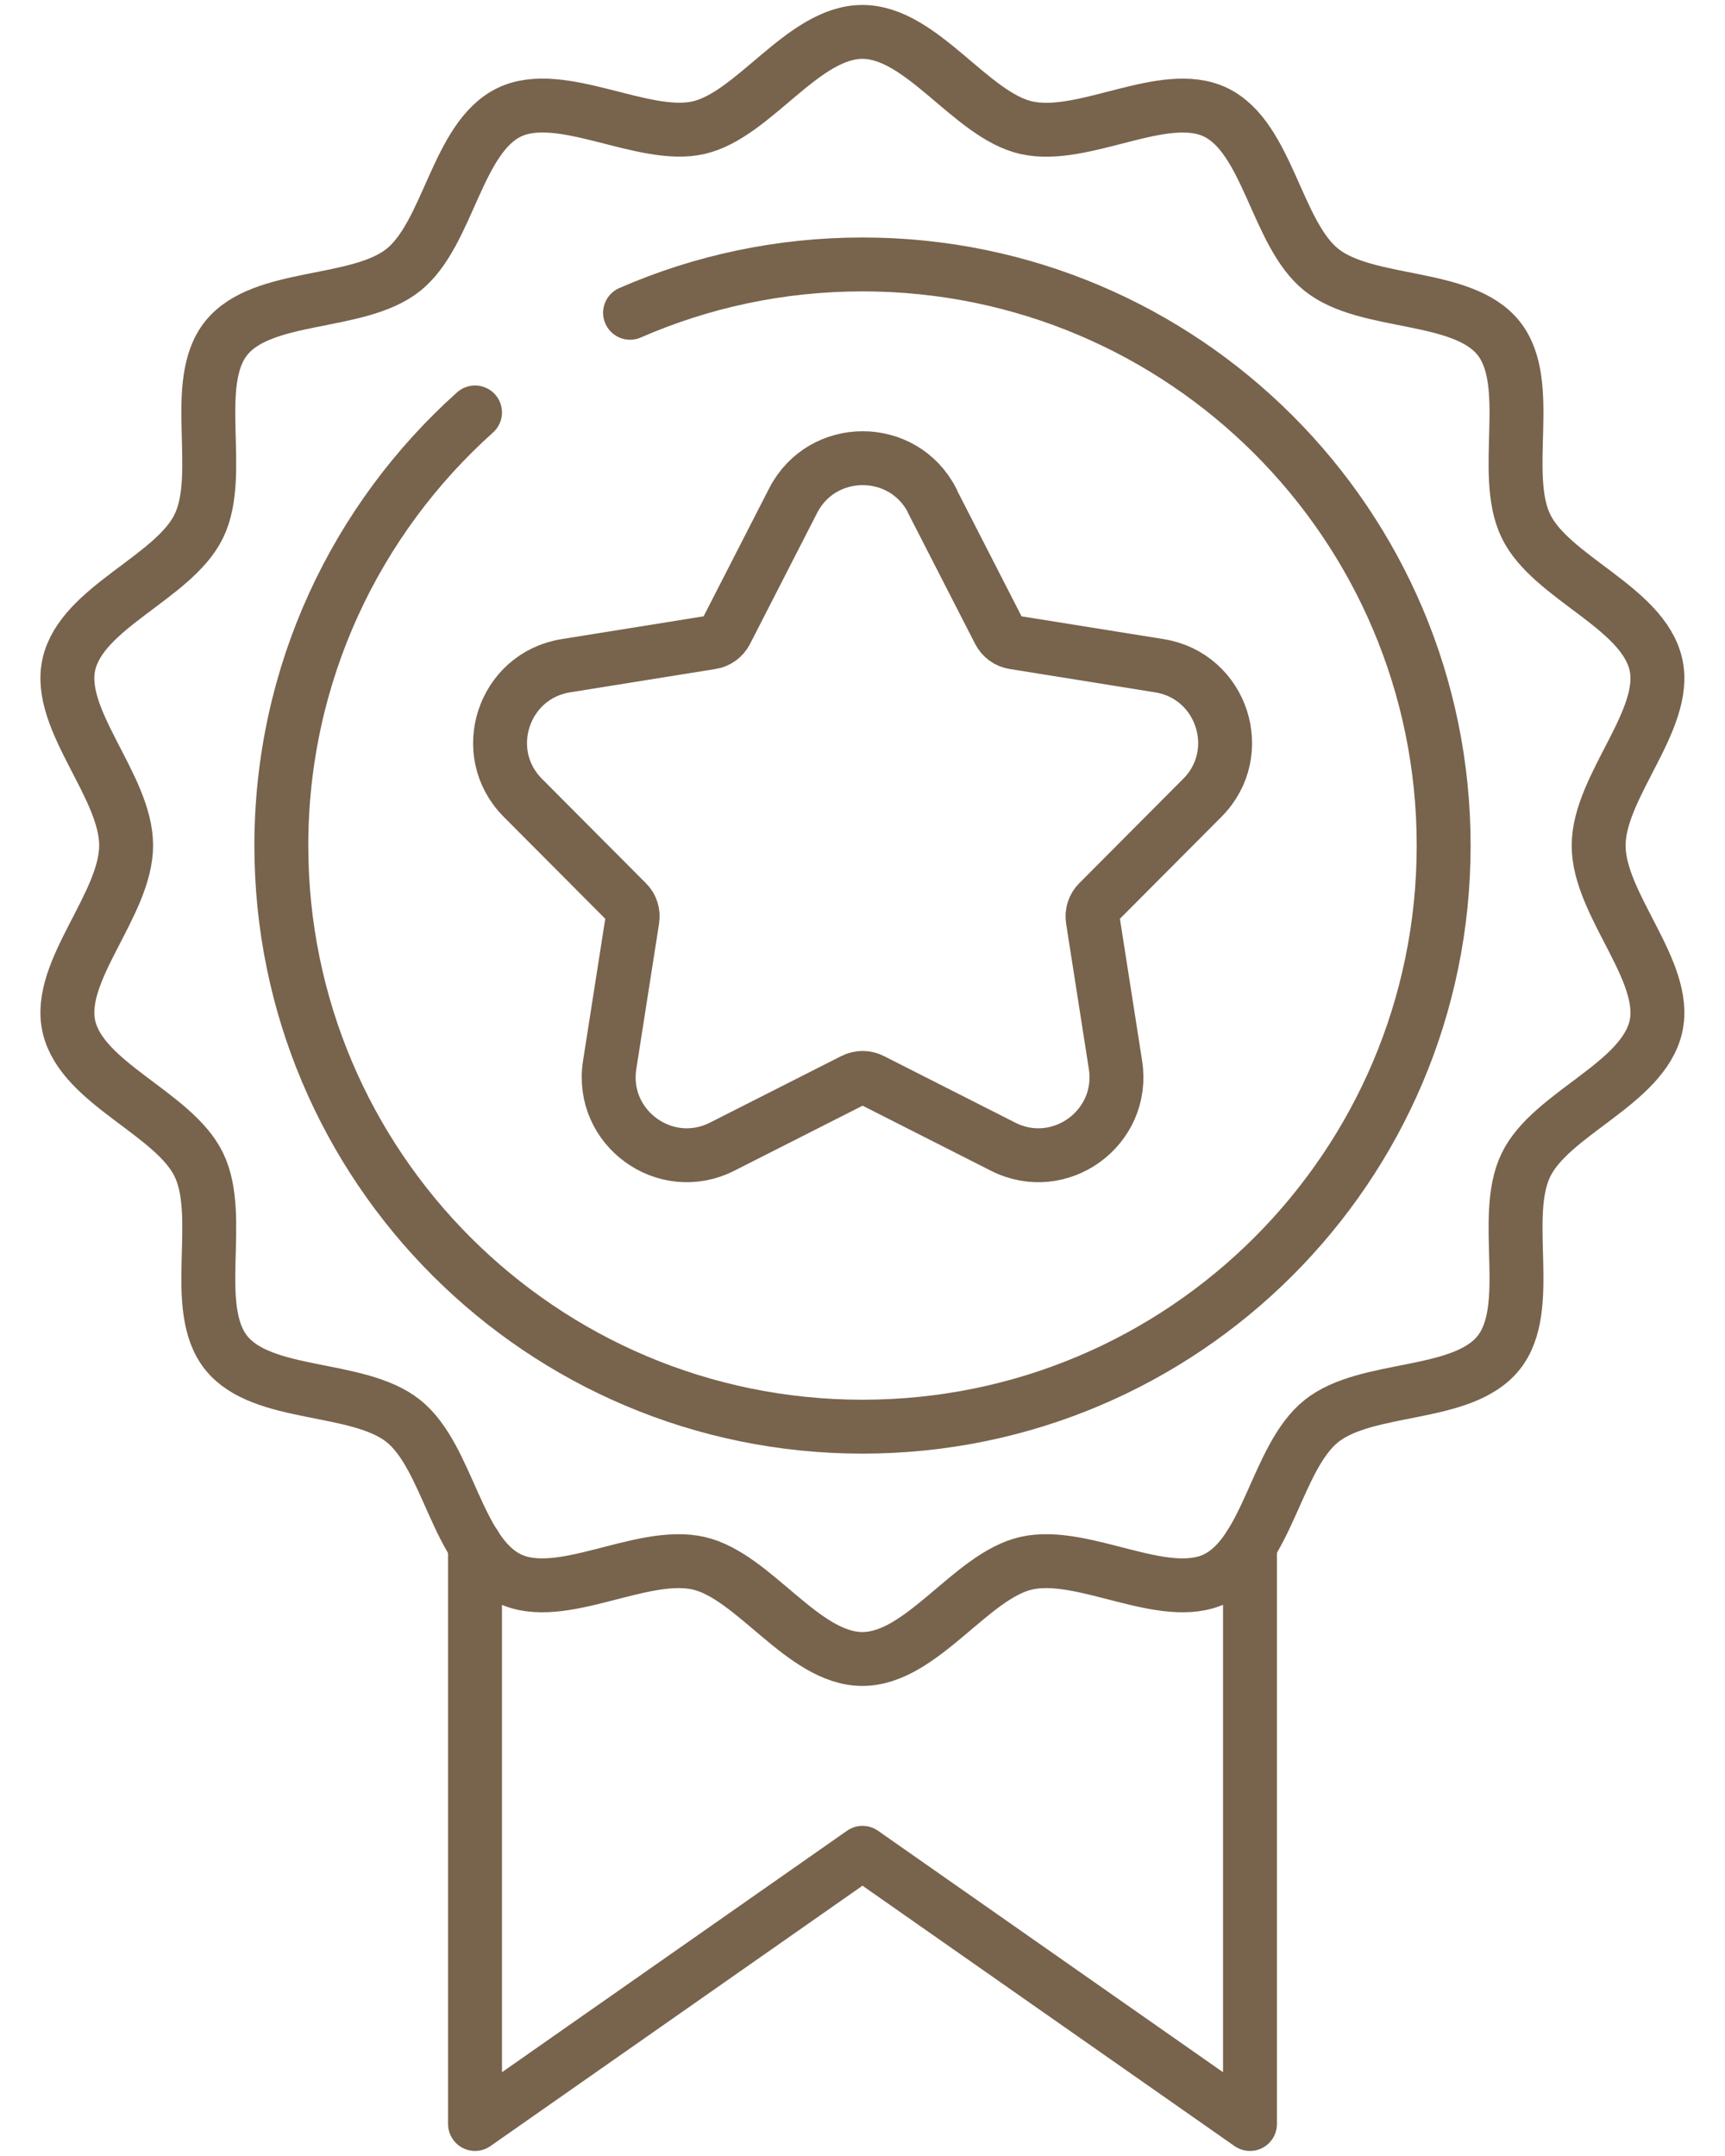
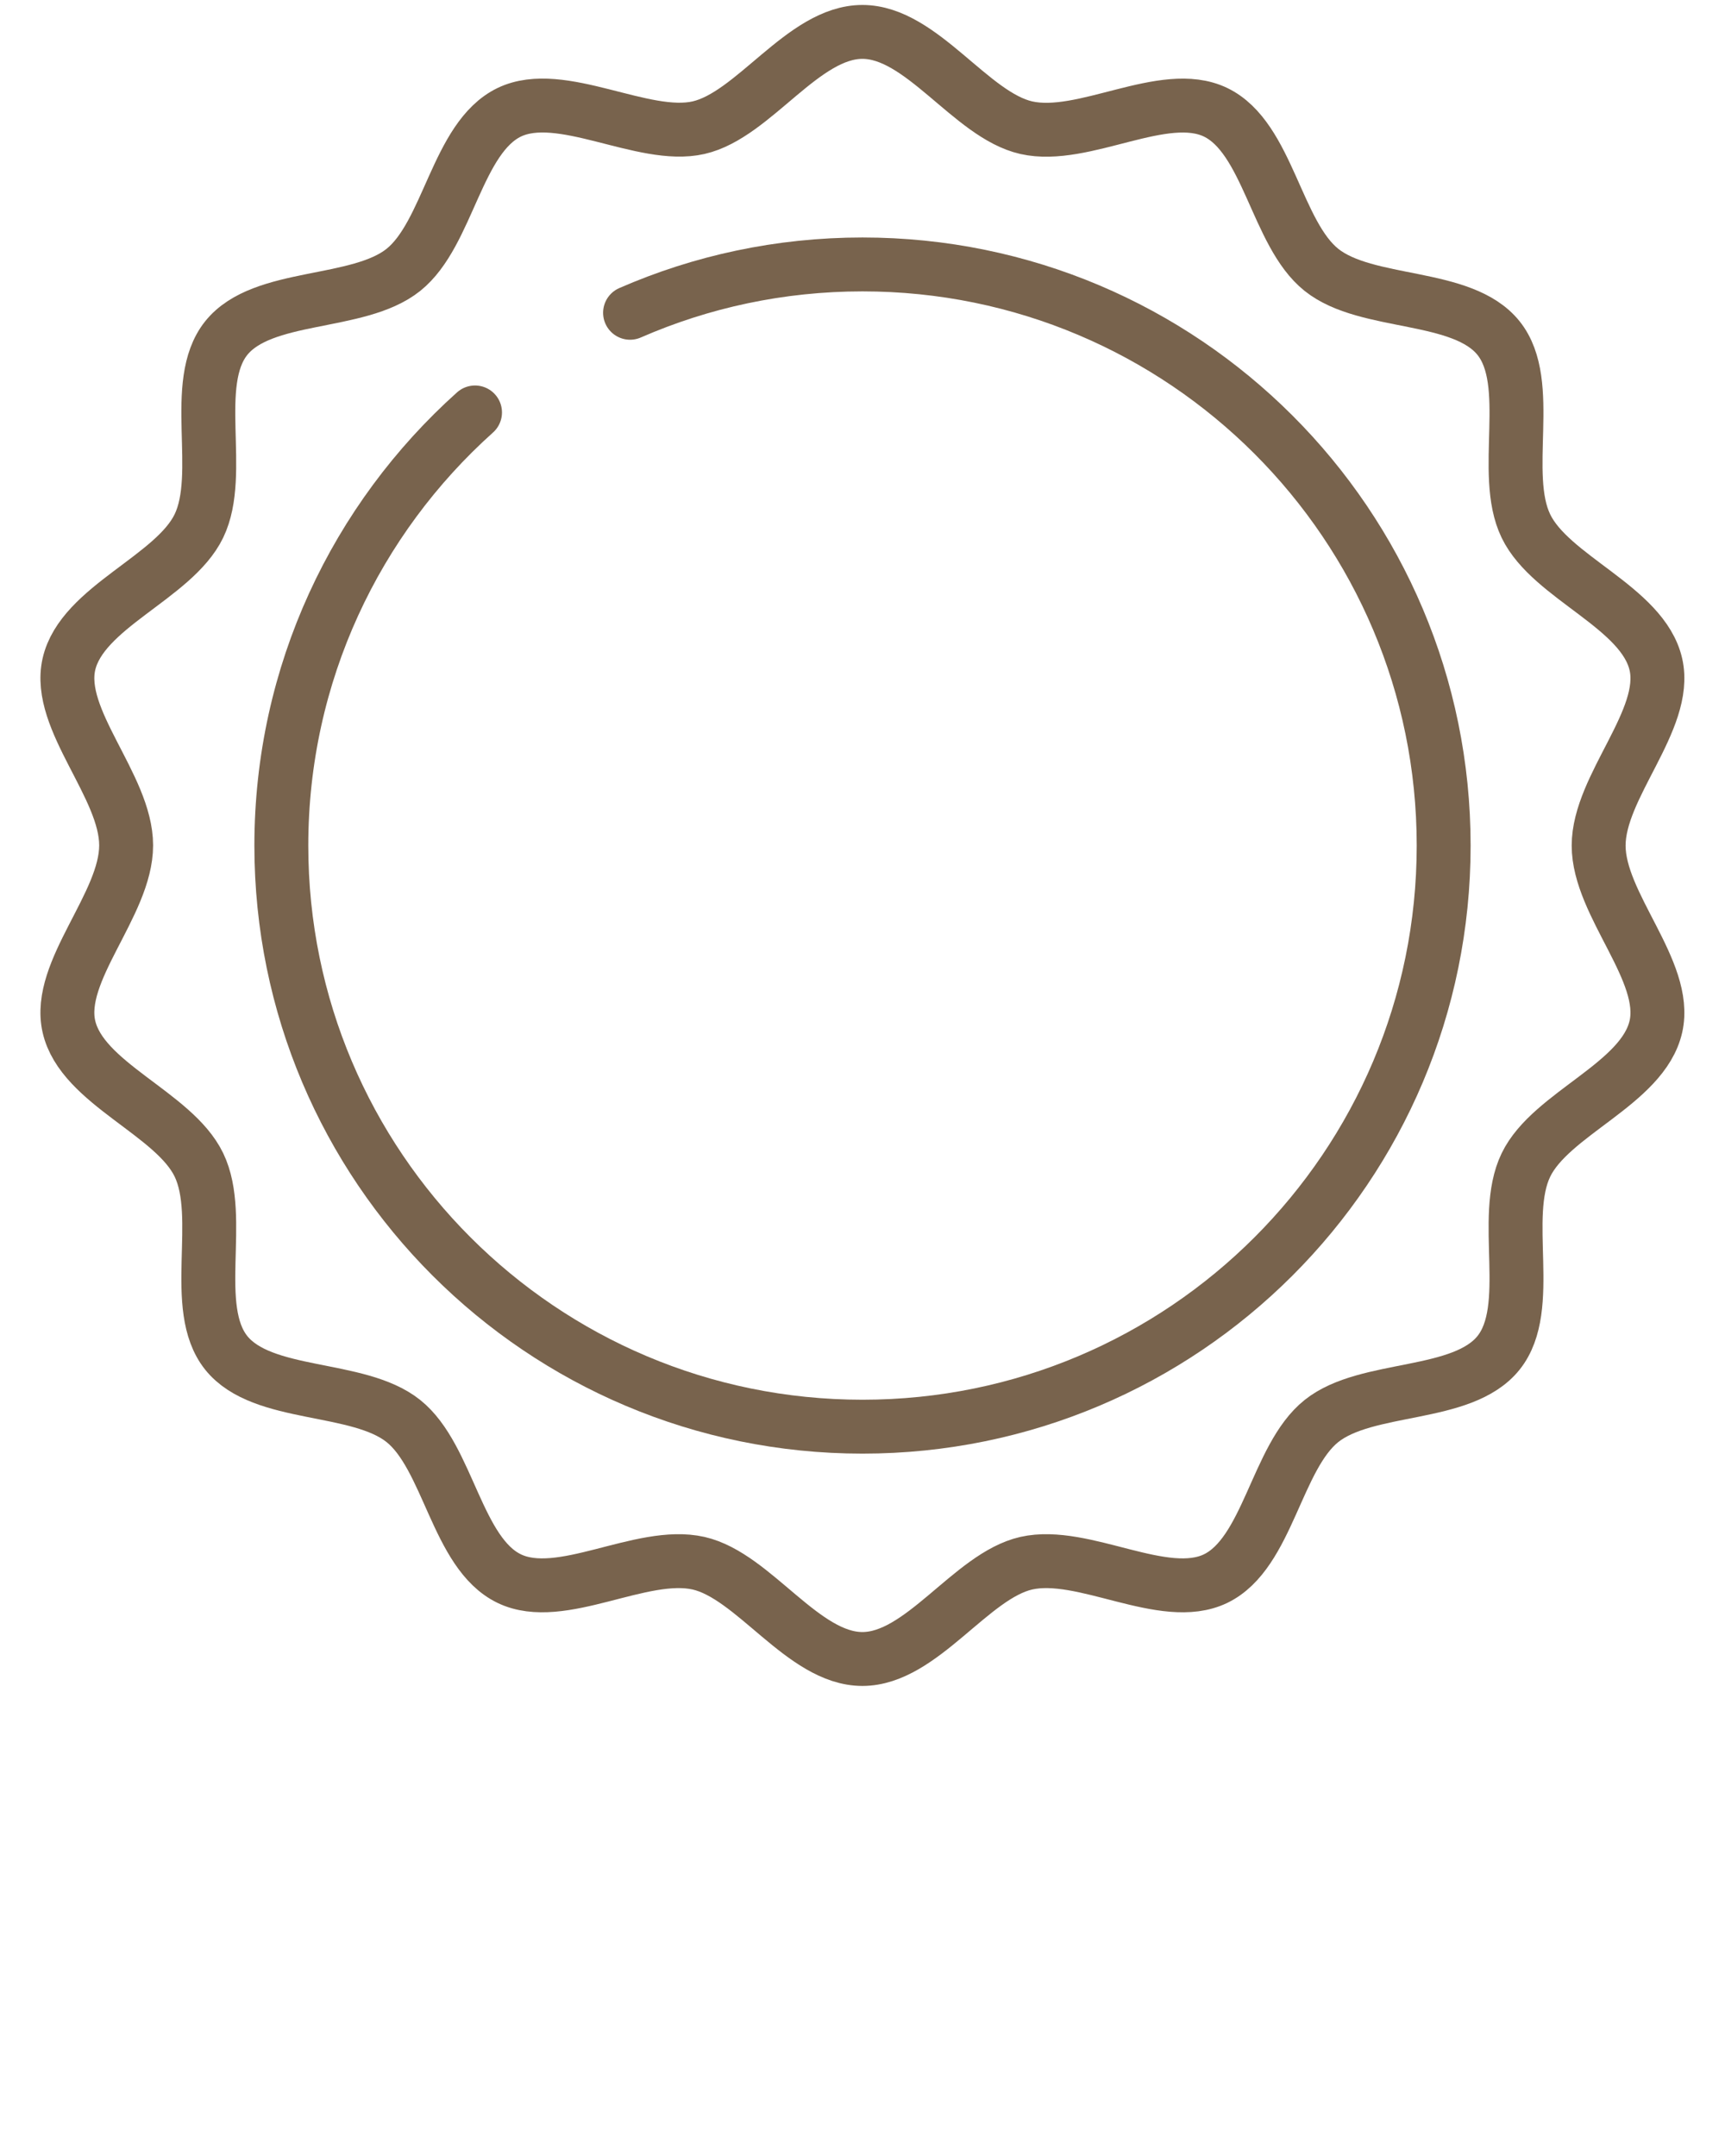
<svg xmlns="http://www.w3.org/2000/svg" width="32" height="40" viewBox="0 0 32 40" fill="none">
  <path d="M8.812 7.652C6.608 9.627 5.219 12.495 5.219 15.688C5.219 21.642 10.045 26.469 16 26.469C21.955 26.469 26.781 21.642 26.781 15.688C26.781 9.733 21.955 4.906 16 4.906C14.467 4.906 13.008 5.226 11.688 5.803" stroke="#78634D" stroke-linecap="round" stroke-linejoin="round" />
  <path d="M29.656 15.688C29.656 14.588 30.952 13.357 30.718 12.327C30.477 11.265 28.769 10.719 28.307 9.76C27.836 8.786 28.468 7.111 27.8 6.274C27.128 5.433 25.355 5.679 24.514 5.007C23.676 4.338 23.523 2.552 22.55 2.083C21.592 1.622 20.102 2.61 19.038 2.369C18.009 2.135 17.098 0.592 15.998 0.592C14.899 0.592 13.986 2.135 12.958 2.369C11.93 2.603 10.406 1.622 9.447 2.083C8.473 2.554 8.32 4.338 7.483 5.007C6.642 5.679 4.868 5.433 4.196 6.274C3.528 7.111 4.16 8.784 3.69 9.758C3.228 10.716 1.519 11.262 1.278 12.325C1.045 13.355 2.34 14.584 2.34 15.684C2.34 16.784 1.045 18.014 1.278 19.044C1.519 20.106 3.228 20.652 3.69 21.612C4.16 22.586 3.528 24.26 4.196 25.098C4.868 25.939 6.642 25.692 7.483 26.364C8.32 27.033 8.473 28.819 9.447 29.288C10.405 29.75 11.894 28.762 12.958 29.002C13.988 29.236 14.899 30.779 15.998 30.779C17.098 30.779 18.011 29.236 19.038 29.002C20.1 28.762 21.59 29.75 22.55 29.288C23.523 28.817 23.676 27.033 24.514 26.364C25.355 25.692 27.128 25.939 27.8 25.098C28.468 24.26 27.836 22.587 28.307 21.614C28.769 20.656 30.477 20.11 30.718 19.046C30.952 18.016 29.656 16.787 29.656 15.688Z" stroke="#78634D" stroke-linecap="round" stroke-linejoin="round" />
-   <path d="M23.188 28.668V39.406L16 34.375L8.812 39.406V28.668" stroke="#78634D" stroke-linecap="round" stroke-linejoin="round" />
-   <path d="M17.29 9.289L18.535 11.72C18.589 11.826 18.692 11.9 18.808 11.918L21.506 12.351C22.672 12.537 23.137 13.968 22.303 14.803L20.375 16.739C20.291 16.823 20.253 16.942 20.271 17.058L20.693 19.757C20.875 20.925 19.66 21.808 18.607 21.274L16.171 20.039C16.065 19.985 15.939 19.985 15.833 20.039L13.396 21.274C12.343 21.808 11.127 20.925 11.31 19.757L11.732 17.058C11.75 16.942 11.713 16.821 11.628 16.739L9.7 14.803C8.866 13.966 9.332 12.537 10.498 12.351L13.195 11.918C13.312 11.9 13.414 11.826 13.468 11.72L14.713 9.289C15.252 8.238 16.755 8.238 17.294 9.289H17.29Z" stroke="#78634D" stroke-linecap="round" stroke-linejoin="round" />
</svg>